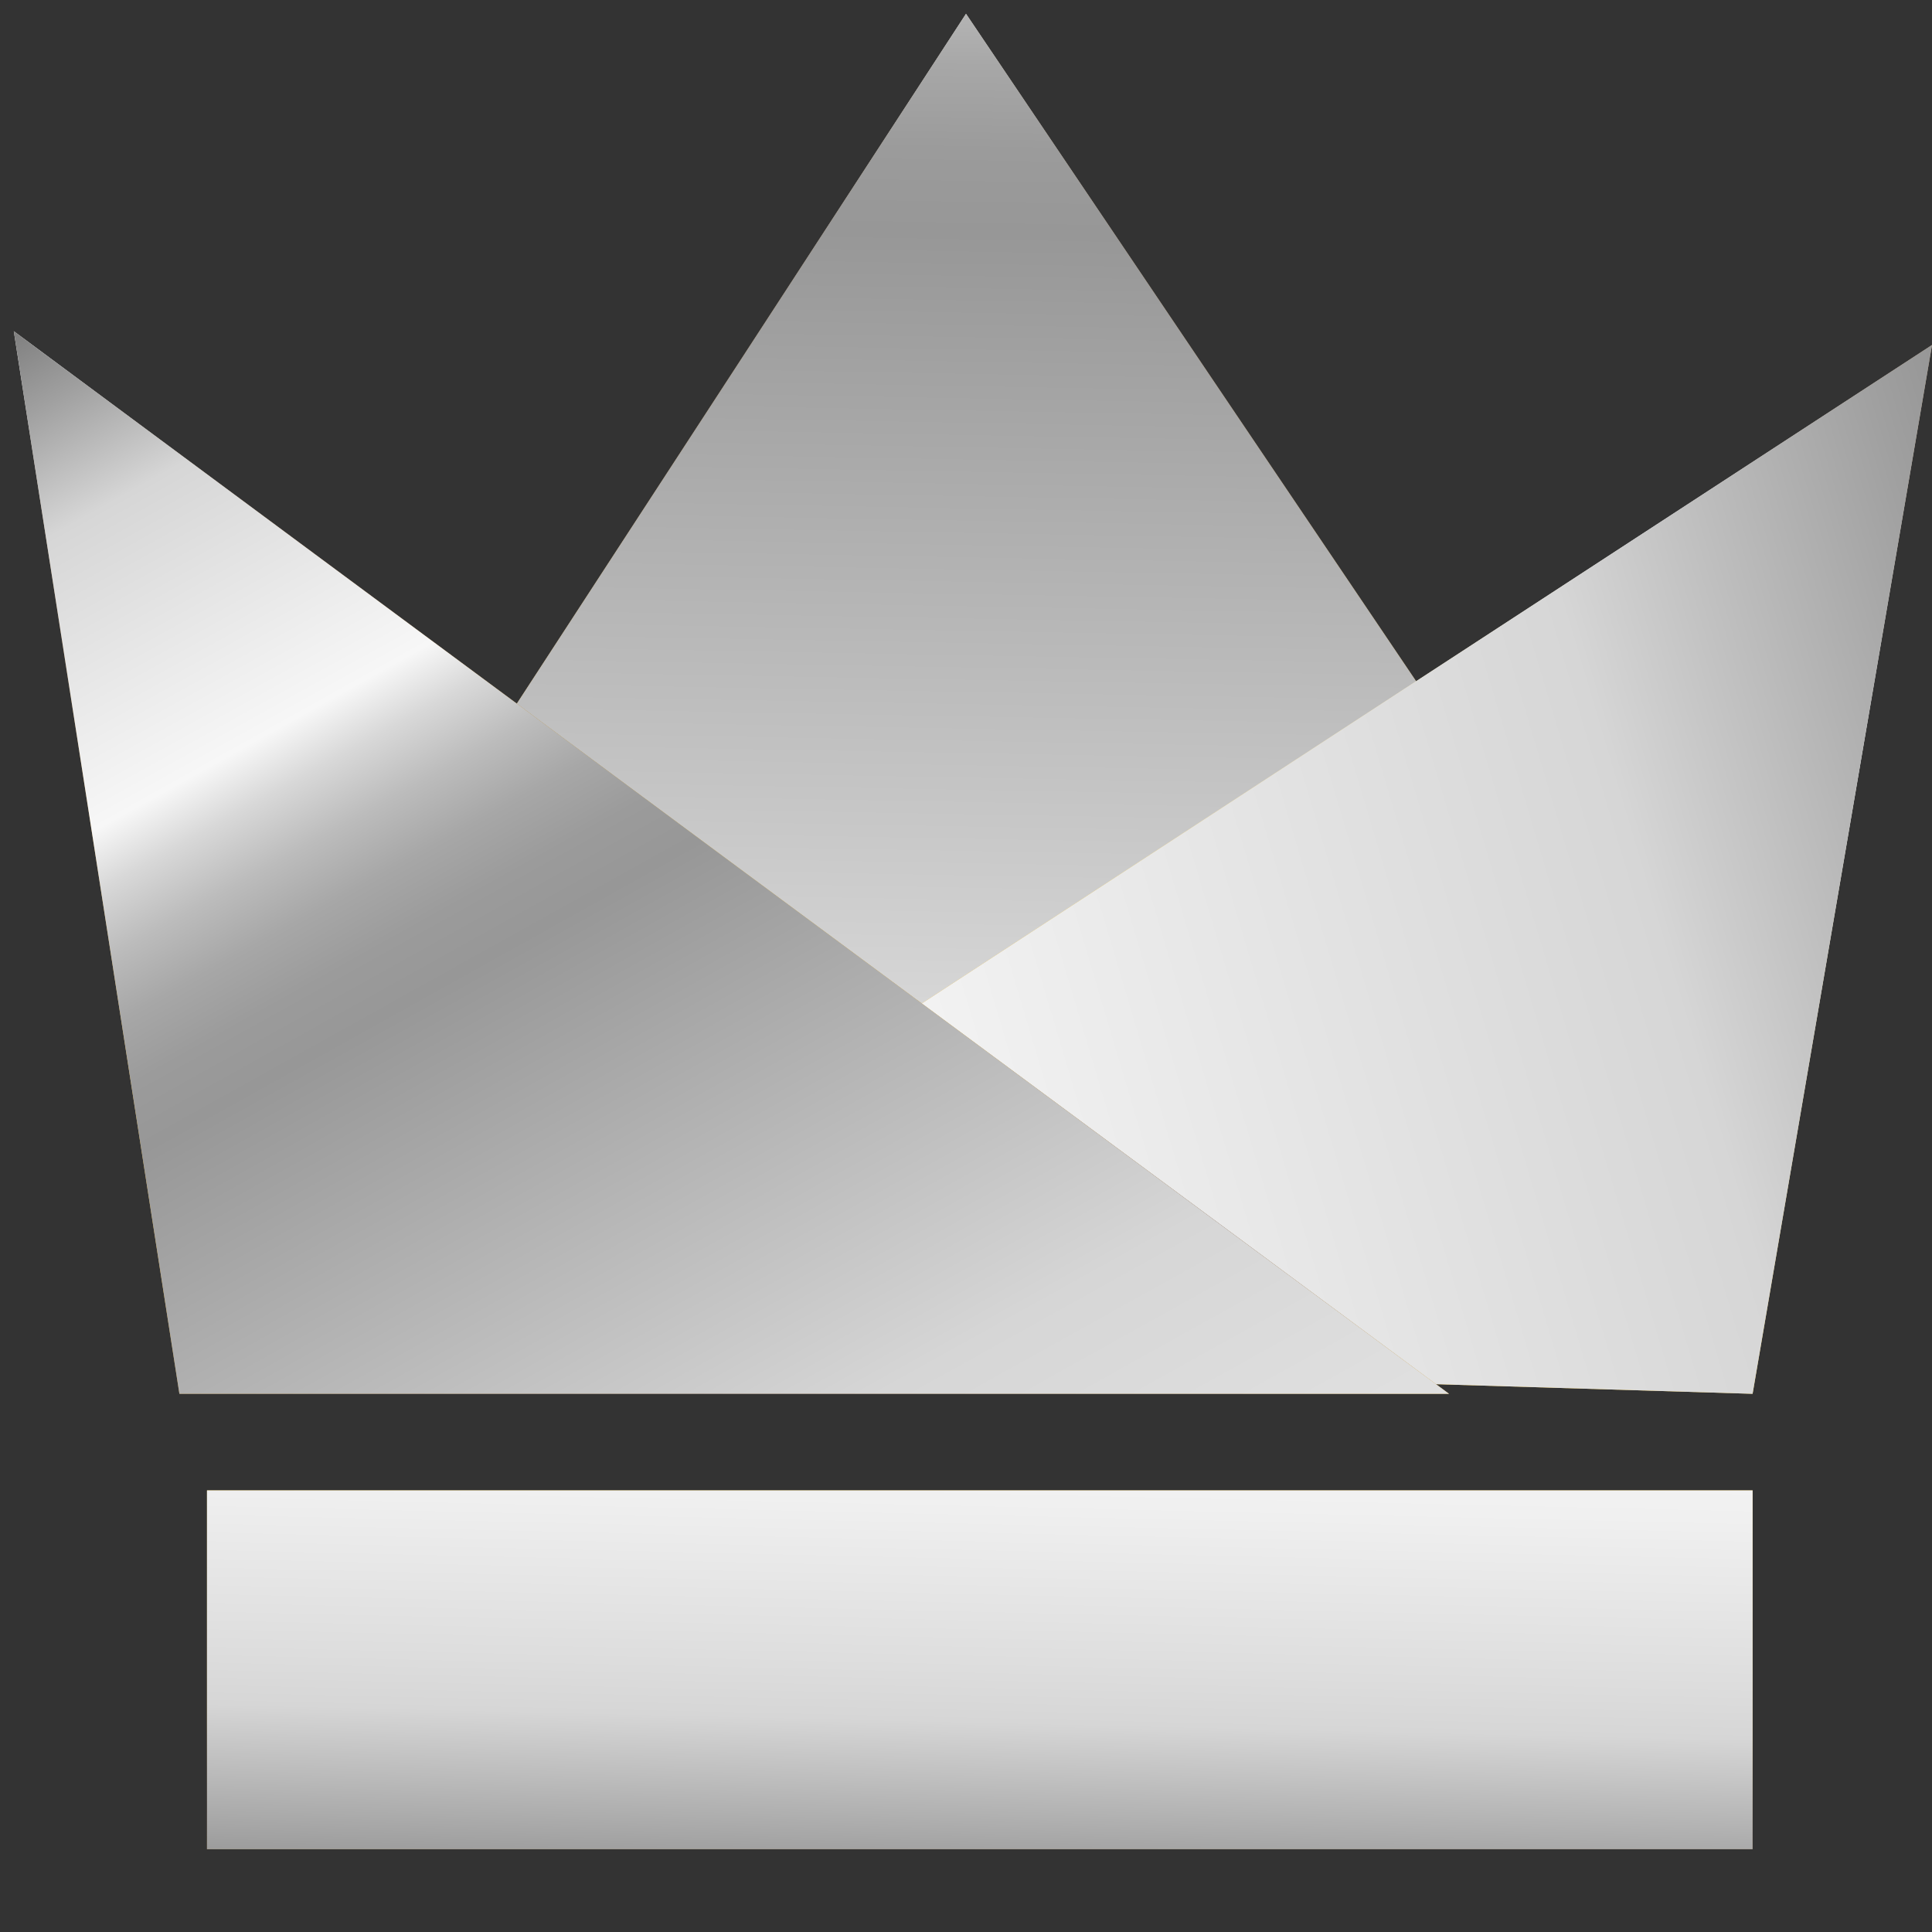
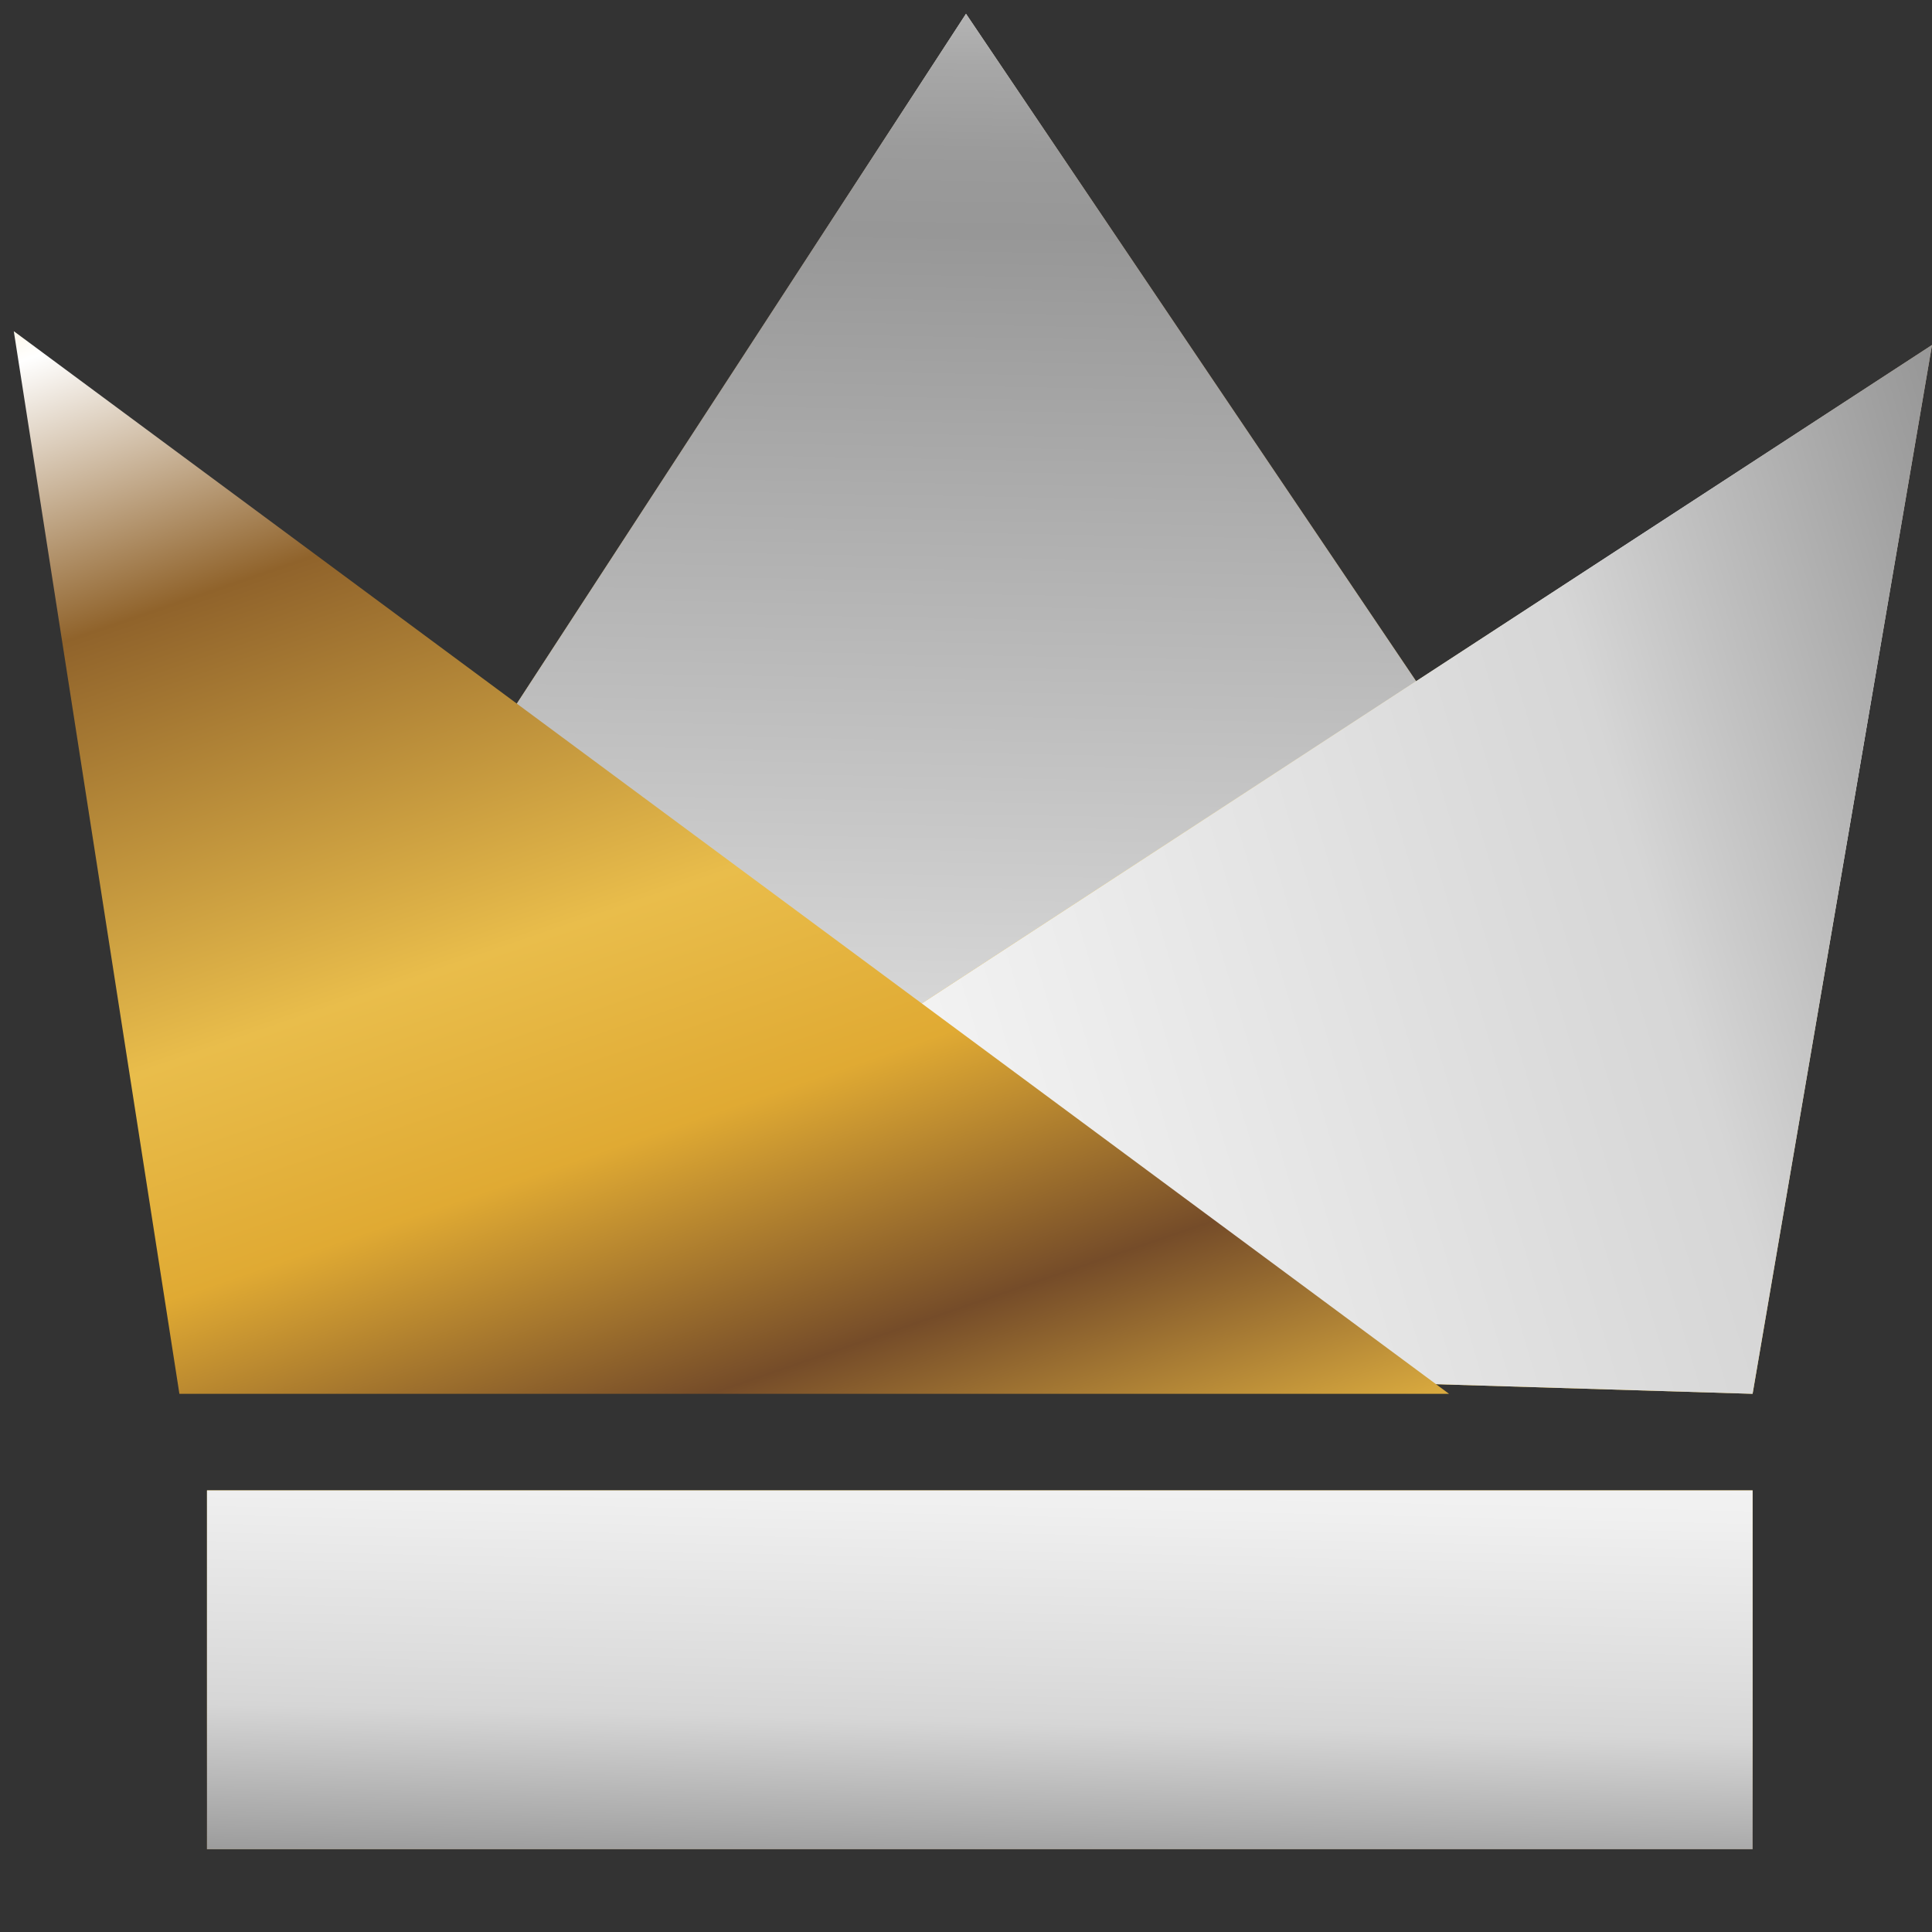
<svg xmlns="http://www.w3.org/2000/svg" version="1.1" id="Layer_1" x="0px" y="0px" viewBox="0 0 14 14" style="enable-background:new 0 0 14 14;" xml:space="preserve">
  <rect x="0" y="0" width="14" height="14" fill="#333333" stroke="none" />
  <style type="text/css">
	.st0{fill-rule:evenodd;clip-rule:evenodd;fill:url(#SVGID_1_);}
	.st1{fill-rule:evenodd;clip-rule:evenodd;fill:url(#Rectangle-29_2_);}
	.st2{fill-rule:evenodd;clip-rule:evenodd;fill:url(#Path-3_2_);}
	.st3{fill-rule:evenodd;clip-rule:evenodd;fill:url(#Path-3_3_);}
	.st4{fill-rule:evenodd;clip-rule:evenodd;fill:url(#Path-4_2_);}
	.st5{fill-rule:evenodd;clip-rule:evenodd;fill:url(#Path-4_3_);}
	.st6{fill-rule:evenodd;clip-rule:evenodd;fill:url(#Path-5_2_);}
	.st7{fill-rule:evenodd;clip-rule:evenodd;fill:url(#Path-5_3_);}
</style>
  <g id="Page-1">
    <g id="superado-limite-de-descargas-usuario" transform="translate(-727, -593)">
      <g id="Group-5" transform="translate(348, 514)">
        <g id="corona" transform="translate(379, 79)">
          <g id="Rectangle-29">
            <linearGradient id="SVGID_1_" gradientUnits="userSpaceOnUse" x1="7.188" y1="9.217" x2="7.093" y2="14.332">
              <stop offset="0" style="stop-color:#D99B22" />
              <stop offset="5.494510e-03" style="stop-color:#D99B22" />
              <stop offset="0.121" style="stop-color:#EEC239" />
              <stop offset="0.564" style="stop-color:#E9BD4B" />
              <stop offset="0.661" style="stop-color:#E0AA33" />
              <stop offset="0.776" style="stop-color:#754C29" />
              <stop offset="0.891" style="stop-color:#E5B541" />
              <stop offset="1" style="stop-color:#C8993B" />
            </linearGradient>
            <rect x="1.5" y="10.8" class="st0" width="11.2" height="2.6" />
          </g>
          <linearGradient id="Rectangle-29_2_" gradientUnits="userSpaceOnUse" x1="7.056" y1="15.469" x2="7.182" y2="10.037">
            <stop offset="0" style="stop-color:#4B4B4B" />
            <stop offset="2.595777e-02" style="stop-color:#636363" />
            <stop offset="8.044103e-02" style="stop-color:#A0A0A0" />
            <stop offset="0.124" style="stop-color:#D6D6D6" />
            <stop offset="0.227" style="stop-color:#F7F7F7" />
            <stop offset="0.247" style="stop-color:#D8D8D8" />
            <stop offset="0.27" style="stop-color:#BCBCBC" />
            <stop offset="0.293" style="stop-color:#A7A7A7" />
            <stop offset="0.316" style="stop-color:#9B9B9B" />
            <stop offset="0.339" style="stop-color:#979797" />
            <stop offset="0.551" style="stop-color:#D6D6D6" />
            <stop offset="0.621" style="stop-color:#DDDDDD" />
            <stop offset="0.844" style="stop-color:#F0F0F0" />
            <stop offset="1" style="stop-color:#F7F7F7" />
          </linearGradient>
          <rect id="Rectangle-29_1_" x="1.5" y="10.8" class="st1" width="11.2" height="2.6" />
          <linearGradient id="Path-3_2_" gradientUnits="userSpaceOnUse" x1="7.354" y1="-7.235" x2="6.88" y2="19.101">
            <stop offset="0" style="stop-color:#D99B22" />
            <stop offset="5.494510e-03" style="stop-color:#D99B22" />
            <stop offset="0.121" style="stop-color:#EEC239" />
            <stop offset="0.255" style="stop-color:#FFFFFF" />
            <stop offset="0.376" style="stop-color:#90632B" />
            <stop offset="0.564" style="stop-color:#E9BD4B" />
            <stop offset="0.661" style="stop-color:#E0AA33" />
            <stop offset="0.776" style="stop-color:#754C29" />
            <stop offset="0.891" style="stop-color:#E5B541" />
            <stop offset="1" style="stop-color:#C8993B" />
          </linearGradient>
          <polygon id="Path-3" class="st2" points="1.4,8.7 7,0.1 12.8,8.7     " />
          <linearGradient id="Path-3_3_" gradientUnits="userSpaceOnUse" x1="7.354" y1="-7.235" x2="6.88" y2="19.101">
            <stop offset="0" style="stop-color:#4B4B4B" />
            <stop offset="2.595777e-02" style="stop-color:#636363" />
            <stop offset="8.044103e-02" style="stop-color:#A0A0A0" />
            <stop offset="0.124" style="stop-color:#D6D6D6" />
            <stop offset="0.227" style="stop-color:#F7F7F7" />
            <stop offset="0.247" style="stop-color:#D8D8D8" />
            <stop offset="0.27" style="stop-color:#BCBCBC" />
            <stop offset="0.293" style="stop-color:#A7A7A7" />
            <stop offset="0.316" style="stop-color:#9B9B9B" />
            <stop offset="0.339" style="stop-color:#979797" />
            <stop offset="0.551" style="stop-color:#D6D6D6" />
            <stop offset="0.621" style="stop-color:#DDDDDD" />
            <stop offset="0.844" style="stop-color:#F0F0F0" />
            <stop offset="1" style="stop-color:#F7F7F7" />
          </linearGradient>
          <polygon id="Path-3_1_" class="st3" points="1.4,8.7 7,0.1 12.8,8.7     " />
          <linearGradient id="Path-4_2_" gradientUnits="userSpaceOnUse" x1="6.703" y1="10.998" x2="30.83" y2="-13.128">
            <stop offset="0" style="stop-color:#D99B22" />
            <stop offset="5.494510e-03" style="stop-color:#D99B22" />
            <stop offset="0.121" style="stop-color:#EEC239" />
            <stop offset="0.255" style="stop-color:#FFFFFF" />
            <stop offset="0.376" style="stop-color:#90632B" />
            <stop offset="0.564" style="stop-color:#E9BD4B" />
            <stop offset="0.661" style="stop-color:#E0AA33" />
            <stop offset="0.776" style="stop-color:#754C29" />
            <stop offset="0.891" style="stop-color:#E5B541" />
            <stop offset="1" style="stop-color:#C8993B" />
          </linearGradient>
          <polygon id="Path-4" class="st4" points="12.7,10.1 14,2.5 2.8,9.8     " />
          <linearGradient id="Path-4_3_" gradientUnits="userSpaceOnUse" x1="19.1" y1="4.57" x2="-38.184" y2="21.622">
            <stop offset="0" style="stop-color:#4B4B4B" />
            <stop offset="2.595777e-02" style="stop-color:#636363" />
            <stop offset="8.044103e-02" style="stop-color:#A0A0A0" />
            <stop offset="0.124" style="stop-color:#D6D6D6" />
            <stop offset="0.227" style="stop-color:#F7F7F7" />
            <stop offset="0.247" style="stop-color:#D8D8D8" />
            <stop offset="0.27" style="stop-color:#BCBCBC" />
            <stop offset="0.293" style="stop-color:#A7A7A7" />
            <stop offset="0.316" style="stop-color:#9B9B9B" />
            <stop offset="0.339" style="stop-color:#979797" />
            <stop offset="0.551" style="stop-color:#D6D6D6" />
            <stop offset="0.621" style="stop-color:#DDDDDD" />
            <stop offset="0.844" style="stop-color:#F0F0F0" />
            <stop offset="1" style="stop-color:#F7F7F7" />
          </linearGradient>
          <polygon id="Path-4_1_" class="st5" points="12.7,10.1 14,2.5 2.8,9.8     " />
        </g>
      </g>
    </g>
  </g>
  <linearGradient id="Path-5_2_" gradientUnits="userSpaceOnUse" x1="1.636" y1="-2.394" x2="7.067" y2="13.396">
    <stop offset="0" style="stop-color:#D99B22" />
    <stop offset="5.494510e-03" style="stop-color:#D99B22" />
    <stop offset="0.121" style="stop-color:#EEC239" />
    <stop offset="0.255" style="stop-color:#FFFFFF" />
    <stop offset="0.376" style="stop-color:#90632B" />
    <stop offset="0.564" style="stop-color:#E9BD4B" />
    <stop offset="0.661" style="stop-color:#E0AA33" />
    <stop offset="0.776" style="stop-color:#754C29" />
    <stop offset="0.891" style="stop-color:#E5B541" />
    <stop offset="1" style="stop-color:#C8993B" />
  </linearGradient>
  <polygon id="Path-5" class="st6" points="1.3,10.1 0.1,2.4 10.5,10.1 " />
  <linearGradient id="Path-5_3_" gradientUnits="userSpaceOnUse" x1="0.801" y1="0.867" x2="10.323" y2="17.967">
    <stop offset="0" style="stop-color:#4B4B4B" />
    <stop offset="2.595777e-02" style="stop-color:#636363" />
    <stop offset="8.044103e-02" style="stop-color:#A0A0A0" />
    <stop offset="0.124" style="stop-color:#D6D6D6" />
    <stop offset="0.227" style="stop-color:#F7F7F7" />
    <stop offset="0.247" style="stop-color:#D8D8D8" />
    <stop offset="0.27" style="stop-color:#BCBCBC" />
    <stop offset="0.293" style="stop-color:#A7A7A7" />
    <stop offset="0.316" style="stop-color:#9B9B9B" />
    <stop offset="0.339" style="stop-color:#979797" />
    <stop offset="0.551" style="stop-color:#D6D6D6" />
    <stop offset="0.621" style="stop-color:#DDDDDD" />
    <stop offset="0.844" style="stop-color:#F0F0F0" />
    <stop offset="1" style="stop-color:#F7F7F7" />
  </linearGradient>
-   <polygon id="Path-5_1_" class="st7" points="1.3,10.1 0.1,2.4 10.5,10.1 " />
</svg>